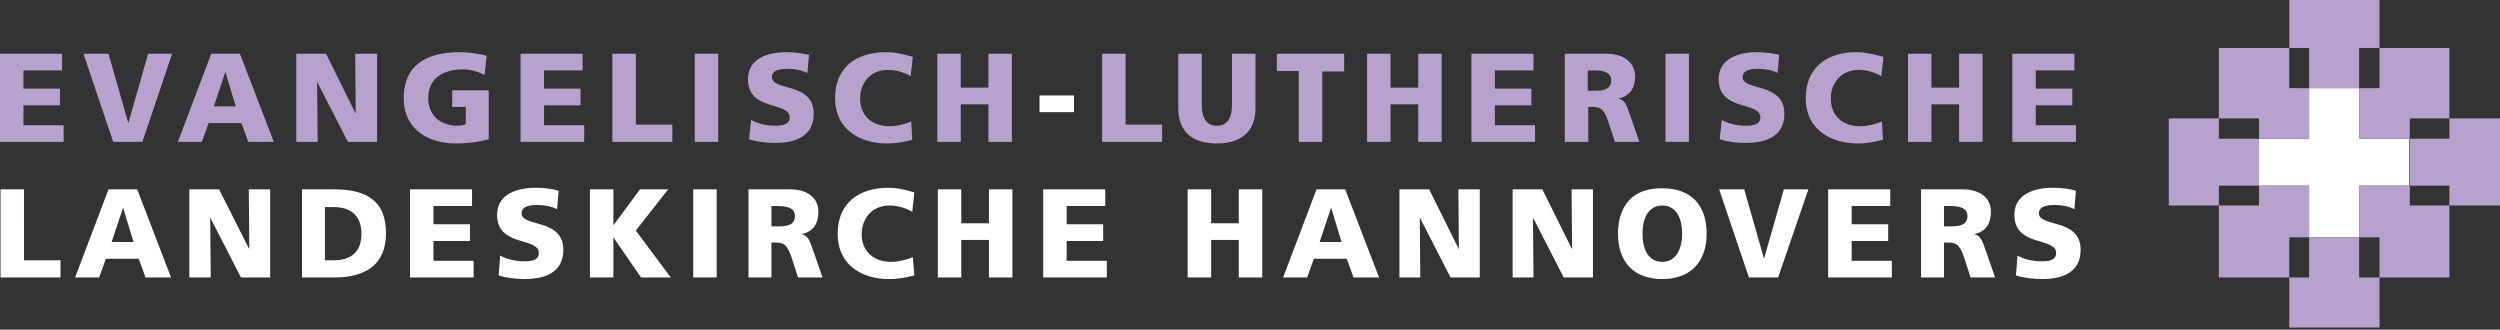
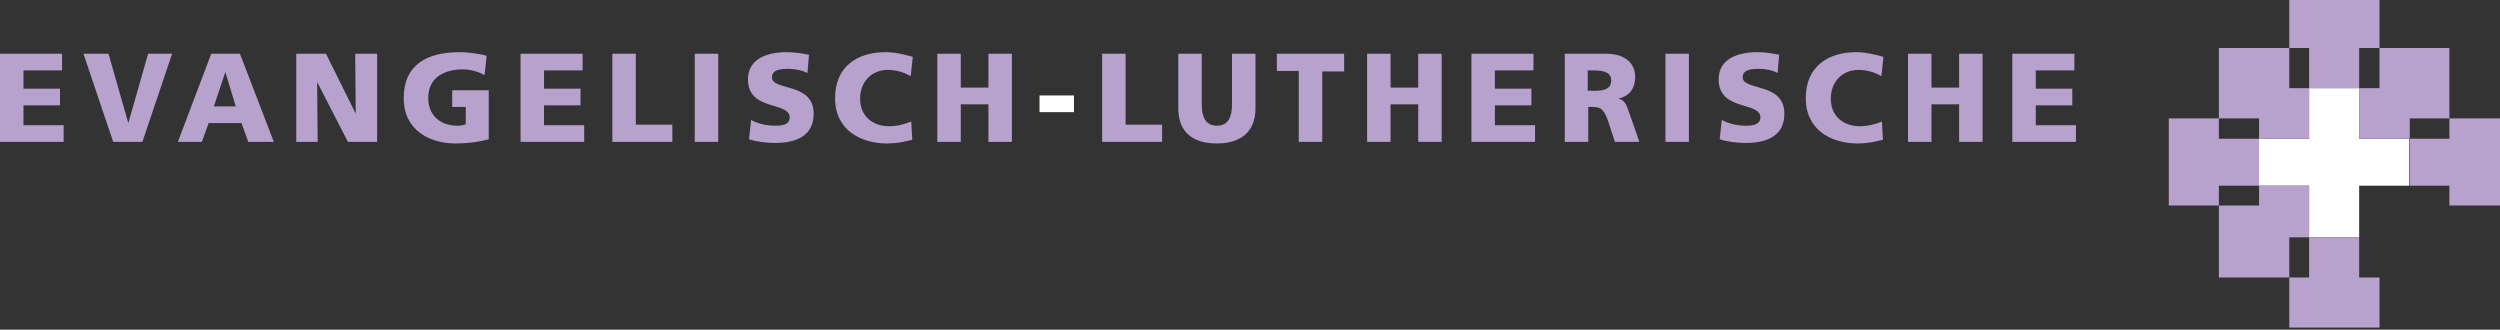
<svg xmlns="http://www.w3.org/2000/svg" xmlns:xlink="http://www.w3.org/1999/xlink" version="1.1" id="Ebene_1" x="0px" y="0px" viewBox="0 0 479.3 63.2" style="enable-background:new 0 0 479.3 63.2;" xml:space="preserve">
  <rect x="0" y="0" width="479.3" height="63.2" fill="#333333" stroke="none" />
  <style type="text/css">
	.st0{fill:#FFFFFF;}
	.st1{fill:#B7A1CD;}
	.st2{clip-path:url(#SVGID_2_);fill:#FFFFFF;}
	.st3{clip-path:url(#SVGID_4_);fill:#FFFFFF;}
	.st4{clip-path:url(#SVGID_6_);fill:#B7A1CD;}
	.st5{clip-path:url(#SVGID_8_);fill:#FFFFFF;}
	.st6{clip-path:url(#SVGID_10_);fill:#B7A1CD;}
</style>
  <g>
    <polygon class="st0" points="452.3,16.9 442.7,16.9 442.7,26.6 433.1,26.6 433.1,35.6 442.7,35.6 442.7,45.5 452.3,45.5    452.3,35.6 461.9,35.6 461.9,26.6 452.3,26.6  " />
-     <polygon class="st1" points="452.3,35.6 452.3,45.5 456.2,45.5 456.2,53.2 469.6,53.2 469.6,39.4 462,39.4 462,35.6  " />
    <polygon class="st1" points="425.4,9.2 425.4,22.7 433.1,22.7 433.1,26.6 442.7,26.6 442.7,16.9 438.9,16.9 438.9,9.2  " />
    <polygon class="st1" points="415.8,22.7 415.8,39.4 425.4,39.4 425.4,35.6 433.1,35.6 433.1,26.6 425.4,26.6 425.4,22.7  " />
    <polygon class="st1" points="469.6,22.7 469.6,26.6 462,26.6 462,35.6 469.6,35.6 469.6,39.4 479.3,39.4 479.3,22.7  " />
    <polygon class="st1" points="456.2,9.2 456.2,16.9 452.3,16.9 452.3,26.6 462,26.6 462,22.7 469.6,22.7 469.6,9.2  " />
    <polygon class="st1" points="433.1,35.6 433.1,39.4 425.4,39.4 425.4,53.2 438.9,53.2 438.9,45.5 442.7,45.5 442.7,35.6  " />
    <polygon class="st1" points="438.9,-0.4 438.9,9.2 442.7,9.2 442.7,16.9 452.3,16.9 452.3,9.2 456.2,9.2 456.2,-0.4  " />
    <polygon class="st1" points="442.7,45.5 442.7,53.2 438.9,53.2 438.9,62.8 456.2,62.8 456.2,53.2 452.3,53.2 452.3,45.5  " />
    <g>
      <defs>
        <rect id="SVGID_1_" x="438.9" y="45.5" width="17.3" height="17.3" />
      </defs>
      <clipPath id="SVGID_2_">
        <use xlink:href="#SVGID_1_" style="overflow:visible;" />
      </clipPath>
-       <rect x="442.7" y="45.5" class="st2" width="9.6" height="0" />
    </g>
    <g>
      <defs>
-         <rect id="SVGID_3_" y="-0.4" width="479.3" height="63.2" />
-       </defs>
+         </defs>
      <clipPath id="SVGID_4_">
        <use xlink:href="#SVGID_3_" style="overflow:visible;" />
      </clipPath>
-       <path class="st3" d="M0.1,53.2h11.5v-3.3h-7V36.3H0.1V53.2z M14.4,53.2H19l1.3-3.6h6.3l1.3,3.6h4.9l-6.5-16.9h-5.5L14.4,53.2z     M25.6,46.4h-4.2l2.2-6.6h0L25.6,46.4z M36.3,53.2h4.1l-0.1-11.5h0l5.9,11.5h5.6V36.3h-4.1l0.1,11.5h0L42,36.3h-5.7V53.2z     M57.8,53.2H64c5.8,0,10-2.2,10-8.5c0-6.5-4.1-8.4-10-8.4h-6.1V53.2z M62.3,39.7h1.7c3.3,0,5.3,1.7,5.3,5.1c0,3.4-1.9,5.1-5.3,5.1    h-1.7V39.7z M78.6,53.2h12.2V50h-7.7v-3.8h7V43h-7v-3.5h7.4v-3.2H78.6V53.2z M95.6,52.8c1.5,0.5,3.5,0.7,5,0.7    c3.8,0,7.4-1.2,7.4-5.6c0-6.1-8-4.3-8-7c0-1.5,1.9-1.6,3-1.6c1.3,0,2.6,0.2,3.8,0.8l0.3-3.5c-1.1-0.4-2.7-0.6-4.4-0.6    c-3.4,0-7.4,1.1-7.4,5.2c0,6.2,8,4.2,8,7.3c0,1.4-1.4,1.6-2.8,1.6c-1.9,0-3.5-0.5-4.6-1.1L95.6,52.8z M113.1,53.2h4.5v-7.7h0    l5.3,7.7h5.7l-6.7-9l6.2-7.9h-5.4l-5.1,6.9h0v-6.9h-4.5V53.2z M132.9,53.2h4.5V36.3h-4.5V53.2z M143.4,53.2h4.5v-6.7h0.9    c1.7,0,2.3,0.7,3.2,3.6l1,3.1h4.7l-1.6-4.6c-0.8-2.1-0.9-3.3-2.4-3.7v0c2.2-0.5,3.2-2,3.2-4.3c0-2.9-2.4-4.3-5.4-4.3h-8V53.2z     M147.9,39.5h1.2c1.7,0,3.3,0.3,3.3,1.9c0,1.9-1.8,2-3.3,2h-1.2V39.5z M175,49.3c-1.2,0.5-2.7,0.9-4.2,0.9c-3.3,0-5.6-2-5.6-5.3    c0-3.1,2.1-5.5,5.3-5.5c1.5,0,3,0.4,4.4,1.2l0.4-3.7c-1.6-0.5-3.3-0.9-5-0.9c-5.6,0-9.7,2.9-9.7,8.8c0,6.4,5.2,8.7,9.7,8.7    c2.3,0,3.7-0.4,5-0.7L175,49.3z M179.8,53.2h4.5V46h5.3v7.2h4.5V36.3h-4.5v6.5h-5.3v-6.5h-4.5V53.2z M200,53.2h12.2V50h-7.7v-3.8    h7V43h-7v-3.5h7.4v-3.2H200V53.2z M227.7,53.2h4.5V46h5.3v7.2h4.5V36.3h-4.5v6.5h-5.3v-6.5h-4.5V53.2z M246,53.2h4.6l1.3-3.6h6.3    l1.3,3.6h4.9l-6.5-16.9h-5.5L246,53.2z M257.2,46.4H253l2.2-6.6h0L257.2,46.4z M268.2,53.2h4.1l-0.1-11.5h0l5.9,11.5h5.6V36.3    h-4.1l0.1,11.5h0l-5.7-11.5h-5.7V53.2z M289.9,53.2h4.1l-0.1-11.5h0l5.9,11.5h5.6V36.3h-4.1l0.1,11.5h0l-5.7-11.5h-5.7V53.2z     M310.2,44.8c0,5.4,3,8.7,8.5,8.7c5.5,0,8.5-3.4,8.5-8.7c0-5.4-2.9-8.7-8.5-8.7C313.1,36,310.2,39.4,310.2,44.8 M314.9,44.8    c0-2.9,1.1-5.4,3.8-5.4c2.7,0,3.8,2.5,3.8,5.4c0,2.8-1.1,5.4-3.8,5.4C315.9,50.2,314.9,47.6,314.9,44.8 M335.3,53.2h5.6l5.8-16.9    H342l-3.8,13.3h0l-3.8-13.3h-4.8L335.3,53.2z M350.5,53.2h12.2V50H355v-3.8h7V43h-7v-3.5h7.4v-3.2h-11.9V53.2z M368.2,53.2h4.5    v-6.7h0.9c1.7,0,2.3,0.7,3.2,3.6l1,3.1h4.7l-1.6-4.6c-0.8-2.1-0.9-3.3-2.4-3.7v0c2.2-0.5,3.2-2,3.2-4.3c0-2.9-2.4-4.3-5.4-4.3h-8    V53.2z M372.7,39.5h1.2c1.7,0,3.3,0.3,3.3,1.9c0,1.9-1.8,2-3.3,2h-1.2V39.5z M386.5,52.8c1.5,0.5,3.5,0.7,5,0.7    c3.8,0,7.4-1.2,7.4-5.6c0-6.1-8-4.3-8-7c0-1.5,1.9-1.6,3-1.6c1.3,0,2.6,0.2,3.8,0.8l0.3-3.5c-1.1-0.4-2.7-0.6-4.4-0.6    c-3.4,0-7.4,1.1-7.4,5.2c0,6.2,8,4.2,8,7.3c0,1.4-1.4,1.6-2.8,1.6c-1.9,0-3.5-0.5-4.6-1.1L386.5,52.8z" />
    </g>
    <g>
      <defs>
        <rect id="SVGID_5_" x="211.3" y="10" width="186.7" height="17.5" />
      </defs>
      <clipPath id="SVGID_6_">
        <use xlink:href="#SVGID_5_" style="overflow:visible;" />
      </clipPath>
      <path class="st4" d="M215.8,10.3h-4.5v16.9h11.5v-3.3h-7V10.3 M240.7,10.3h-4.5v9.7c0,2.2-0.6,4.1-2.9,4.1c-2.3,0-2.9-1.9-2.9-4.1    v-9.7h-4.5v10.5c0,4.6,2.9,6.7,7.3,6.7h0.2c4.3,0,7.3-2.1,7.3-6.7V10.3 M257.6,10.3h-12.8v3.3h4.2v13.6h4.5V13.7h4.2V10.3     M276.4,10.3h-4.5v6.5h-5.3v-6.5h-4.5v16.9h4.5V20h5.3v7.2h4.5V10.3 M294,10.3h-11.9v16.9h12.2V24h-7.7v-3.8h7V17h-7v-3.5h7.4    V10.3 M304.4,17.3v-3.8h1.2c1.7,0,3.3,0.3,3.3,1.9c0,1.9-1.8,2-3.3,2H304.4 M308,10.3h-8v16.9h4.5v-6.7h0.9c1.7,0,2.3,0.7,3.2,3.6    l1,3.1h4.7l-1.6-4.6c-0.8-2.1-0.9-3.3-2.4-3.7v0c2.2-0.5,3.2-2,3.2-4.3C313.4,11.7,311,10.3,308,10.3 M323.8,10.3h-4.5v16.9h4.5    V10.3z M380.1,10.3h-4.5v6.5h-5.3v-6.5h-4.5v16.9h4.5V20h5.3v7.2h4.5V10.3 M397.7,10.3h-11.9v16.9H398V24h-7.7v-3.8h7V17h-7v-3.5    h7.4V10.3 M336.9,10L336.9,10c-3.4,0-7.4,1.1-7.4,5.2c0,6.2,8,4.2,8,7.3c0,1.4-1.4,1.6-2.8,1.6c-1.9,0-3.5-0.5-4.6-1.1l-0.4,3.7    c1.5,0.5,3.4,0.7,4.9,0.7h0.2c3.7,0,7.3-1.2,7.3-5.6c0-6.1-8-4.3-8-7c0-1.5,1.9-1.6,3-1.6c1.3,0,2.6,0.2,3.7,0.8l0.3-3.5    C340.1,10.3,338.6,10,336.9,10 M355.9,10L355.9,10c-5.6,0-9.7,2.9-9.7,8.8c0,6.3,5.1,8.6,9.6,8.7h0.3c2.2,0,3.6-0.4,4.9-0.7    l-0.2-3.5c-1.2,0.5-2.7,0.9-4.2,0.9c-3.3,0-5.6-2-5.6-5.3c0-3.1,2.1-5.5,5.3-5.5c1.5,0,3,0.4,4.4,1.2l0.4-3.7    C359.3,10.4,357.6,10,355.9,10" />
    </g>
    <g>
      <defs>
        <rect id="SVGID_7_" y="-0.4" width="479.3" height="63.2" />
      </defs>
      <clipPath id="SVGID_8_">
        <use xlink:href="#SVGID_7_" style="overflow:visible;" />
      </clipPath>
      <rect x="199.3" y="18.3" class="st5" width="6.6" height="3.2" />
    </g>
    <g>
      <defs>
        <rect id="SVGID_9_" y="10" width="194" height="17.5" />
      </defs>
      <clipPath id="SVGID_10_">
        <use xlink:href="#SVGID_9_" style="overflow:visible;" />
      </clipPath>
      <path class="st6" d="M11.9,10.3H0v16.9h12.2V24H4.5v-3.8h7V17h-7v-3.5h7.4V10.3 M33,10.3h-4.6l-3.8,13.3h0l-3.8-13.3H16l5.7,16.9    h5.6L33,10.3 M41,20.4l2.2-6.6h0l2,6.6H41 M46,10.3h-5.5l-6.4,16.9h4.6l1.3-3.6h6.3l1.3,3.6h4.9L46,10.3 M72.2,10.3h-4.1l0.1,11.5    h0l-5.7-11.5h-5.7v16.9h4.1l-0.1-11.5h0l5.9,11.5h5.6V10.3 M111.7,10.3H99.8v16.9H112V24h-7.7v-3.8h7V17h-7v-3.5h7.4V10.3     M121.9,10.3h-4.5v16.9h11.5v-3.3h-7V10.3 M137.7,10.3h-4.5v16.9h4.5V10.3z M194,10.3h-4.5v6.5h-5.3v-6.5h-4.5v16.9h4.5V20h5.3    v7.2h4.5V10.3 M88.1,10L88.1,10c-6.2,0-10.7,2.4-10.7,8.8c0,6.3,5.1,8.6,9.6,8.7h0.4c1.5,0,3.6-0.1,6.3-0.8v-9.4h-7v3.2h2.6v3.3    c-0.4,0.2-1,0.3-1.6,0.3c-3.3,0-5.6-2-5.6-5.3c0-3.9,3-5.5,6.7-5.5c1.1,0,2.7,0.3,4.1,1.1l0.4-3.7C91.6,10.2,89.2,10,88.1,10     M150.8,10L150.8,10c-3.4,0-7.4,1.1-7.4,5.2c0,6.2,8,4.2,8,7.3c0,1.4-1.4,1.6-2.8,1.6c-1.9,0-3.5-0.5-4.6-1.1l-0.4,3.7    c1.5,0.5,3.4,0.7,4.9,0.7h0.2c3.7,0,7.3-1.2,7.3-5.6c0-6.1-8-4.3-8-7c0-1.5,1.9-1.6,3-1.6c1.3,0,2.6,0.2,3.8,0.8l0.3-3.5    C154.1,10.3,152.5,10,150.8,10 M169.8,10L169.8,10c-5.6,0-9.7,2.9-9.7,8.8c0,6.3,5.1,8.6,9.6,8.7h0.3c2.2,0,3.6-0.4,4.9-0.7    l-0.2-3.5c-1.2,0.5-2.7,0.9-4.2,0.9c-3.3,0-5.6-2-5.6-5.3c0-3.1,2.1-5.5,5.3-5.5c1.5,0,3,0.4,4.4,1.2l0.4-3.7    C173.2,10.4,171.6,10,169.8,10" />
    </g>
  </g>
</svg>